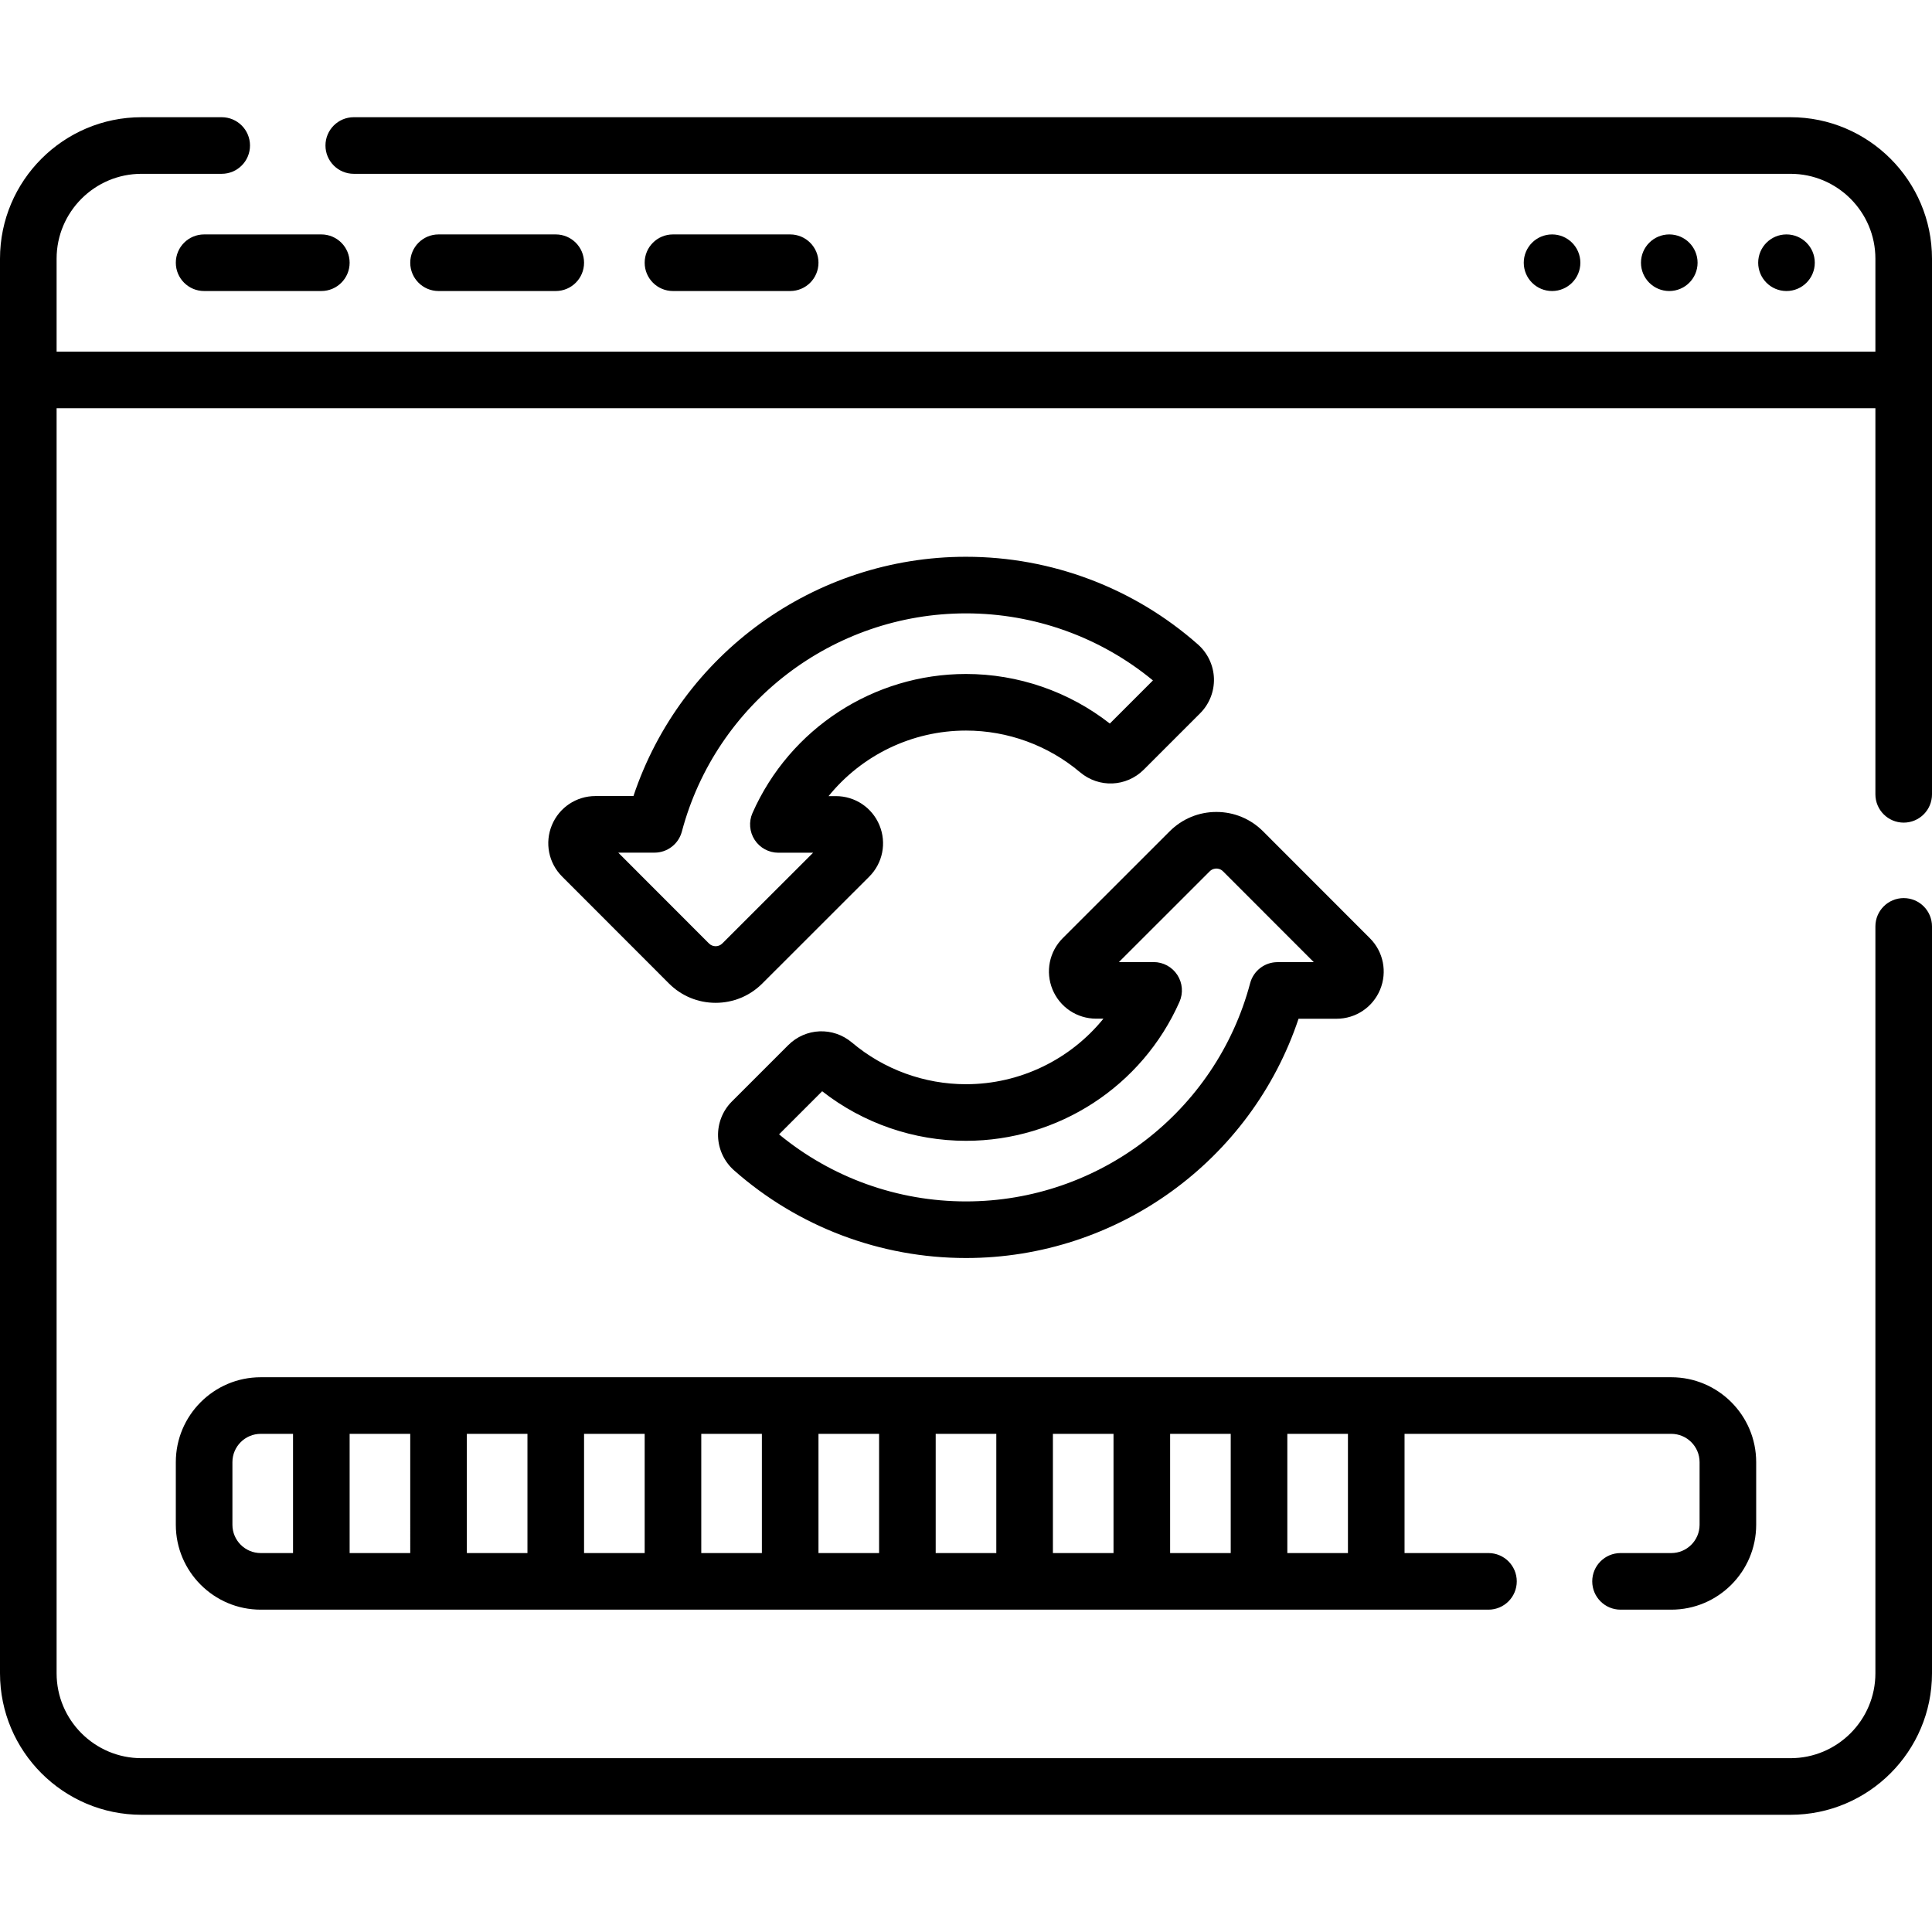
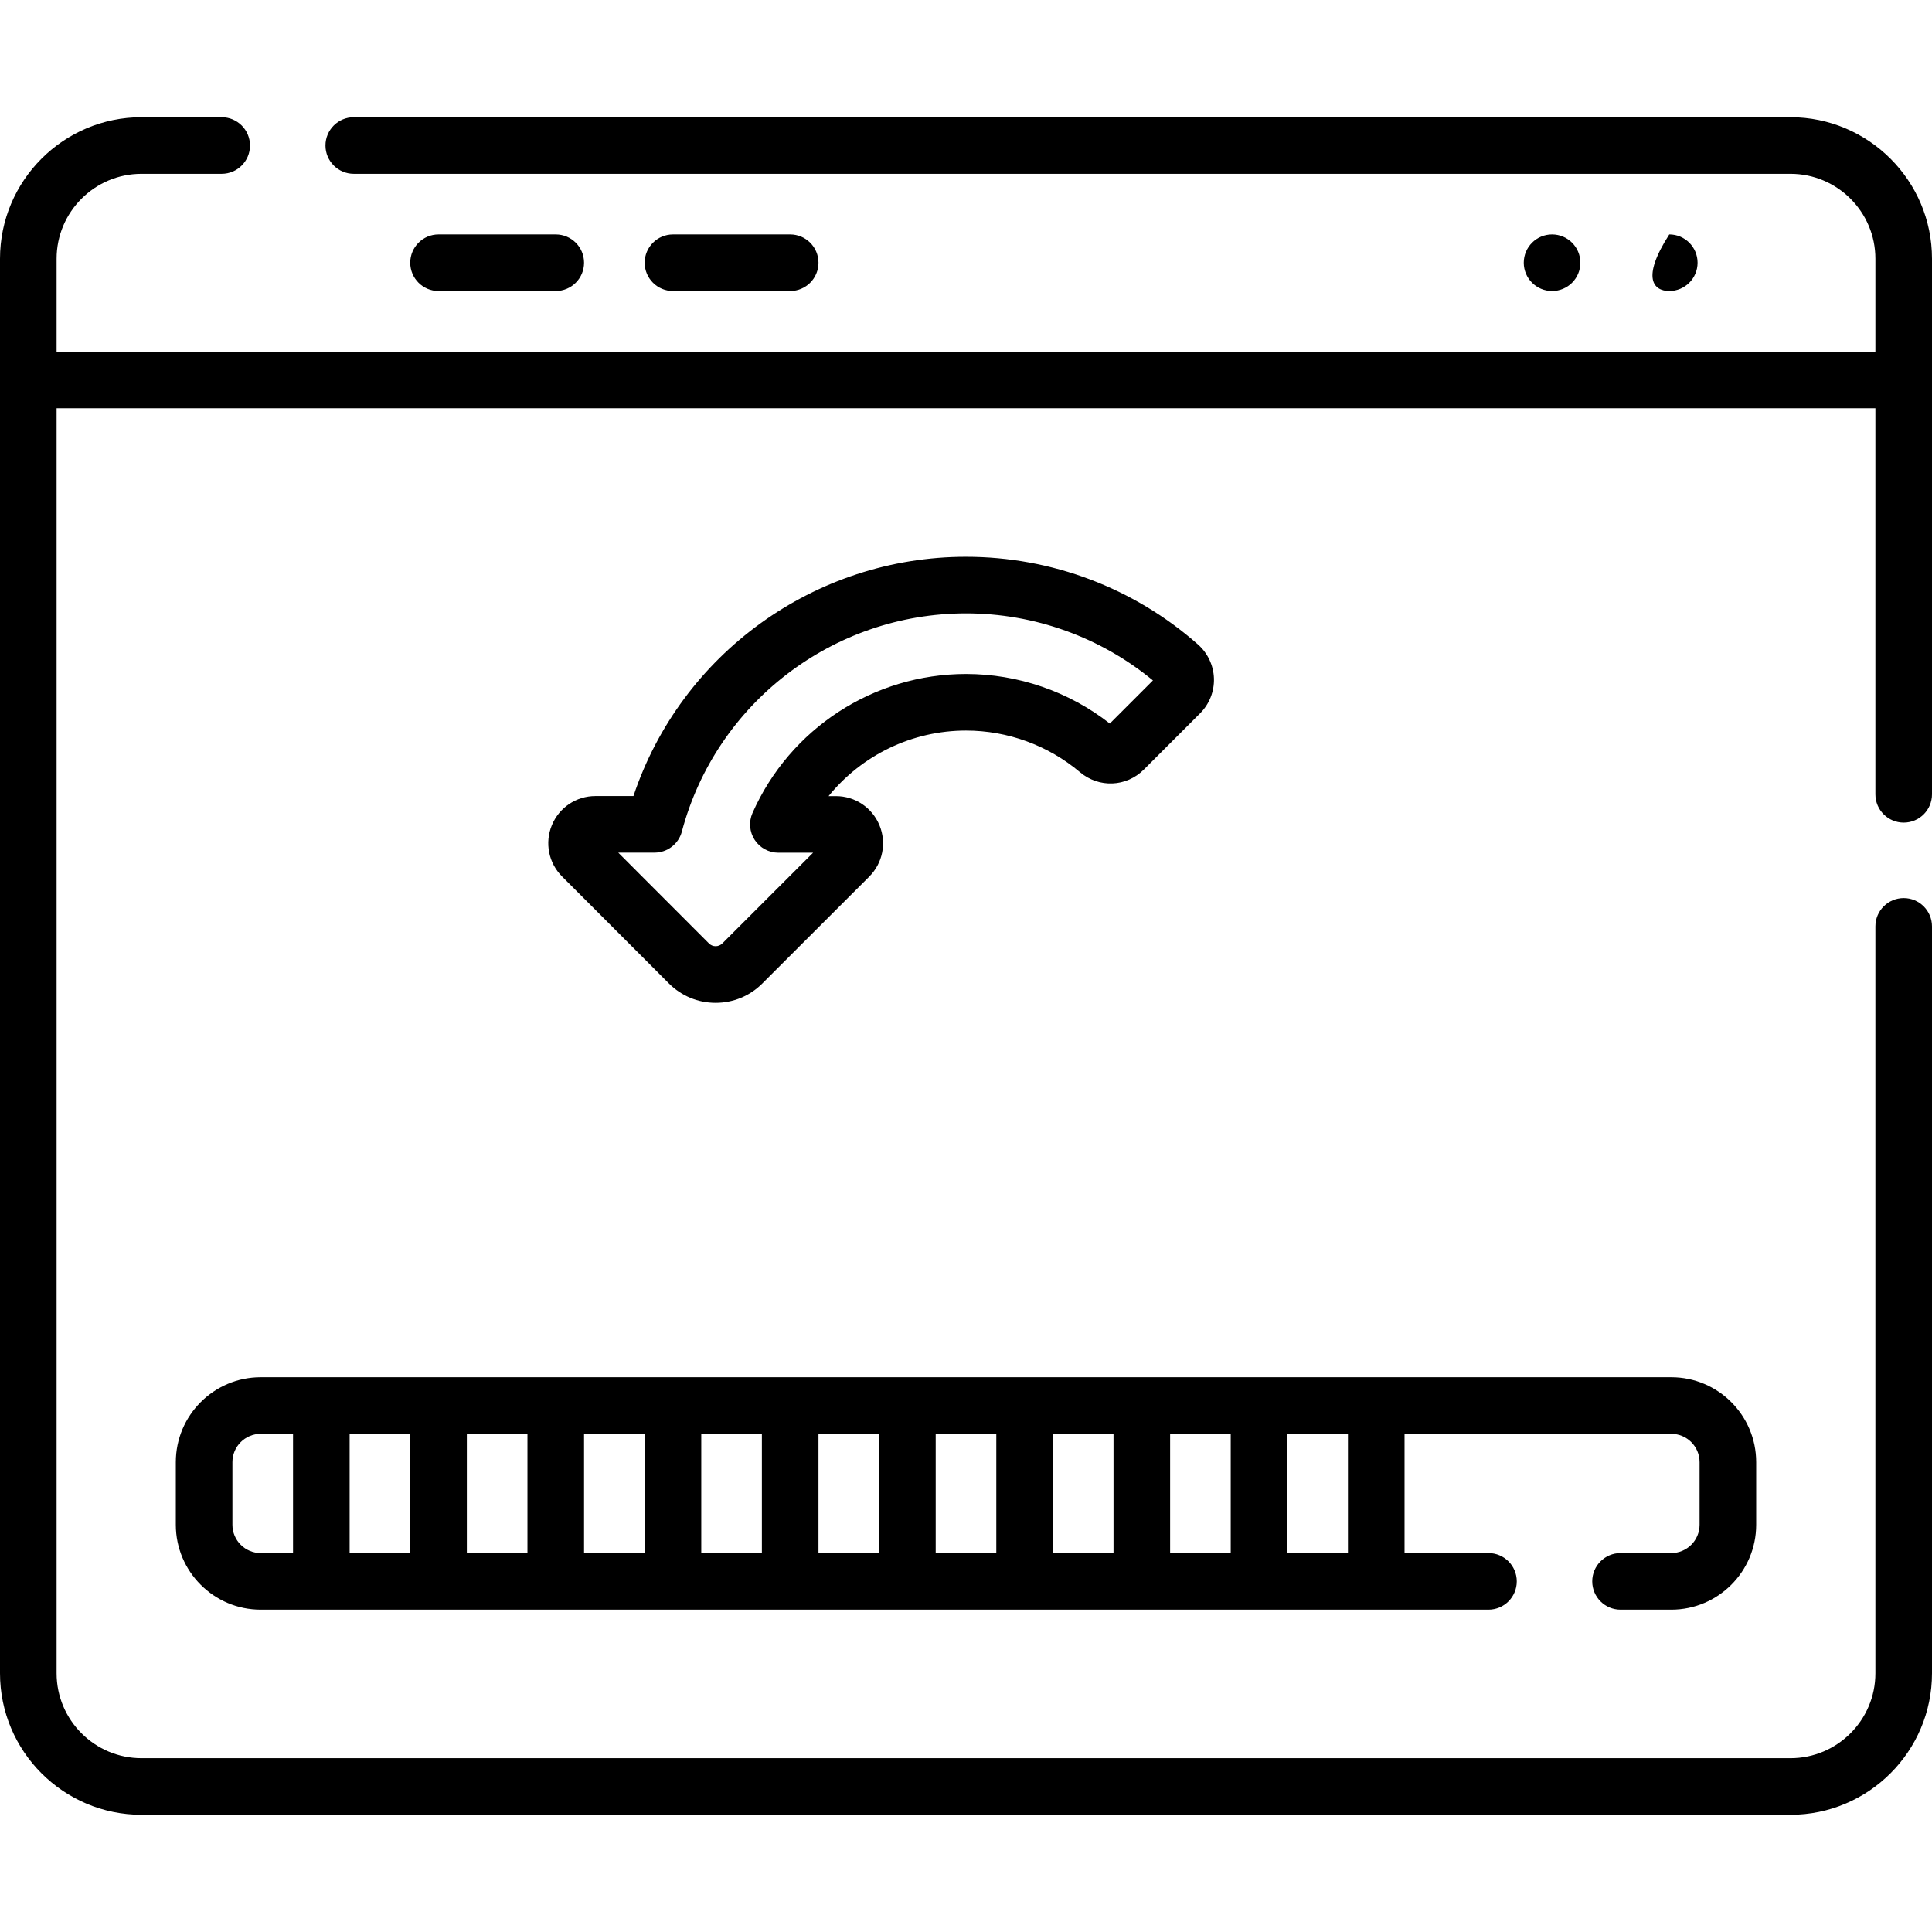
<svg xmlns="http://www.w3.org/2000/svg" width="512" height="512" viewBox="0 0 512 512" fill="none">
  <path d="M474.5 31.062H93.753C89.61 31.062 86.253 34.42 86.253 38.562C86.253 42.705 89.61 46.062 93.753 46.062H474.5C486.906 46.062 497 56.156 497 68.562V93.188H15V68.562C15 56.156 25.094 46.062 37.5 46.062H58.753C62.896 46.062 66.253 42.705 66.253 38.562C66.253 34.42 62.896 31.062 58.753 31.062H37.5C16.822 31.062 0 47.885 0 68.562V443.438C0 464.115 16.822 480.938 37.5 480.938H474.5C495.178 480.938 512 464.115 512 443.438V245.505C512 241.363 508.643 238.005 504.5 238.005C500.357 238.005 497 241.363 497 245.505V443.438C497 455.845 486.906 465.938 474.5 465.938H37.5C25.094 465.938 15 455.845 15 443.438V108.189H497V210.505C497 214.647 500.357 218.005 504.5 218.005C508.643 218.005 512 214.647 512 210.505V68.562C512 47.886 495.178 31.062 474.5 31.062Z" fill="black" />
-   <path d="M473.438 77.125C477.58 77.125 480.938 73.767 480.938 69.625C480.938 65.483 477.58 62.125 473.438 62.125C469.295 62.125 465.938 65.483 465.938 69.625C465.938 73.767 469.295 77.125 473.438 77.125Z" fill="black" />
-   <path d="M442.375 77.125C446.517 77.125 449.875 73.767 449.875 69.625C449.875 65.483 446.517 62.125 442.375 62.125C438.233 62.125 434.875 65.483 434.875 69.625C434.875 73.767 438.233 77.125 442.375 77.125Z" fill="black" />
+   <path d="M442.375 77.125C446.517 77.125 449.875 73.767 449.875 69.625C449.875 65.483 446.517 62.125 442.375 62.125C434.875 73.767 438.233 77.125 442.375 77.125Z" fill="black" />
  <path d="M411.312 77.125C415.455 77.125 418.812 73.767 418.812 69.625C418.812 65.483 415.455 62.125 411.312 62.125C407.17 62.125 403.812 65.483 403.812 69.625C403.812 73.767 407.17 77.125 411.312 77.125Z" fill="black" />
-   <path d="M46.594 69.625C46.594 73.767 49.951 77.125 54.094 77.125H85.156C89.299 77.125 92.656 73.767 92.656 69.625C92.656 65.483 89.299 62.125 85.156 62.125H54.094C49.951 62.125 46.594 65.483 46.594 69.625Z" fill="black" />
  <path d="M147.281 77.125C151.424 77.125 154.781 73.767 154.781 69.625C154.781 65.483 151.424 62.125 147.281 62.125H116.219C112.076 62.125 108.719 65.483 108.719 69.625C108.719 73.767 112.076 77.125 116.219 77.125H147.281Z" fill="black" />
  <path d="M209.406 77.125C213.549 77.125 216.906 73.767 216.906 69.625C216.906 65.483 213.549 62.125 209.406 62.125H178.344C174.201 62.125 170.844 65.483 170.844 69.625C170.844 73.767 174.201 77.125 178.344 77.125H209.406Z" fill="black" />
-   <path d="M255.999 287.329C244.953 287.329 234.224 283.409 225.788 276.292C220.773 272.06 213.501 272.359 208.875 276.987L193.943 291.918C191.515 294.346 190.184 297.708 190.291 301.141C190.398 304.584 191.942 307.868 194.526 310.15C211.495 325.136 233.326 333.389 255.999 333.389C296.128 333.389 331.568 307.595 344.128 269.979H354.199C359.269 269.979 363.801 266.951 365.742 262.264C367.684 257.575 366.621 252.225 363.034 248.638L334.728 220.312C331.427 217.003 327.037 215.179 322.364 215.176H322.352C317.678 215.176 313.284 216.998 309.977 220.303L281.646 248.615C278.062 252.198 276.996 257.54 278.929 262.224C280.865 266.911 285.391 269.947 290.479 269.959H292.418C283.651 280.774 270.337 287.329 255.999 287.329ZM312.004 258.367C310.62 256.241 308.256 254.959 305.719 254.959H296.519L320.583 230.912C321.223 230.272 321.966 230.176 322.353 230.176H322.355C322.739 230.176 323.477 230.271 324.115 230.91L348.167 254.979H338.55C335.15 254.979 332.175 257.267 331.302 260.553C322.254 294.606 291.289 318.388 256 318.388C237.868 318.388 220.38 312.096 206.459 300.615L217.883 289.192C228.734 297.678 242.18 302.328 256 302.328C280.467 302.328 302.676 287.87 312.578 265.494C313.603 263.174 313.389 260.493 312.004 258.367Z" fill="black" />
  <path d="M317.473 170.79C300.504 155.804 278.673 147.551 256 147.551C215.871 147.551 180.431 173.345 167.871 210.961H157.8C152.729 210.961 148.197 213.988 146.256 218.673C144.315 223.359 145.379 228.705 148.964 232.291L177.276 260.633C180.58 263.936 184.971 265.757 189.642 265.758H189.651C194.324 265.758 198.717 263.938 202.021 260.634L230.352 232.322C233.941 228.734 235.005 223.385 233.063 218.695C231.122 214.007 226.59 210.979 221.519 210.979H219.58C228.348 200.164 241.662 193.609 256 193.609C267.046 193.609 277.775 197.529 286.212 204.646C291.227 208.878 298.497 208.577 303.125 203.951L318.056 189.02C320.484 186.592 321.815 183.231 321.708 179.798C321.602 176.357 320.058 173.073 317.473 170.79ZM294.117 191.747C283.266 183.261 269.82 178.611 256 178.611C231.532 178.611 209.324 193.069 199.422 215.446C198.396 217.766 198.611 220.447 199.995 222.573C201.379 224.699 203.743 225.981 206.28 225.981H215.479L191.416 250.027C190.443 251 188.858 251.002 187.886 250.029L163.842 225.96H173.45C176.85 225.96 179.825 223.672 180.698 220.386C189.746 186.333 220.711 162.55 256 162.55C274.132 162.55 291.621 168.843 305.541 180.322L294.117 191.747Z" fill="black" />
  <path d="M442.906 411.578H429.459C425.316 411.578 421.959 414.936 421.959 419.078C421.959 423.22 425.316 426.578 429.459 426.578H442.906C455.312 426.578 465.406 416.485 465.406 404.078V387.484C465.406 375.077 455.312 364.984 442.906 364.984H69.094C56.688 364.984 46.594 375.077 46.594 387.484V404.078C46.594 416.485 56.688 426.578 69.094 426.578H394.459C398.602 426.578 401.959 423.22 401.959 419.078C401.959 414.936 398.602 411.578 394.459 411.578H372.219V379.984H442.907C447.043 379.984 450.407 383.348 450.407 387.484V404.078C450.406 408.214 447.042 411.578 442.906 411.578ZM357.219 411.578H341.157V379.984H357.219V411.578ZM123.719 379.984H139.781V411.578H123.719V379.984ZM108.719 411.578H92.656V379.984H108.718L108.719 411.578ZM154.781 379.984H170.843V411.578H154.781V379.984ZM185.844 379.984H201.906V411.578H185.844V379.984ZM216.906 379.984H232.968V411.578H216.906V379.984ZM247.969 379.984H264.031V411.578H247.969V379.984ZM279.031 379.984H295.093V411.578H279.031V379.984ZM310.094 379.984H326.156V411.578H310.094V379.984ZM61.594 404.078V387.484C61.594 383.348 64.958 379.984 69.094 379.984H77.656V411.578H69.094C64.958 411.578 61.594 408.214 61.594 404.078Z" fill="black" />
</svg>